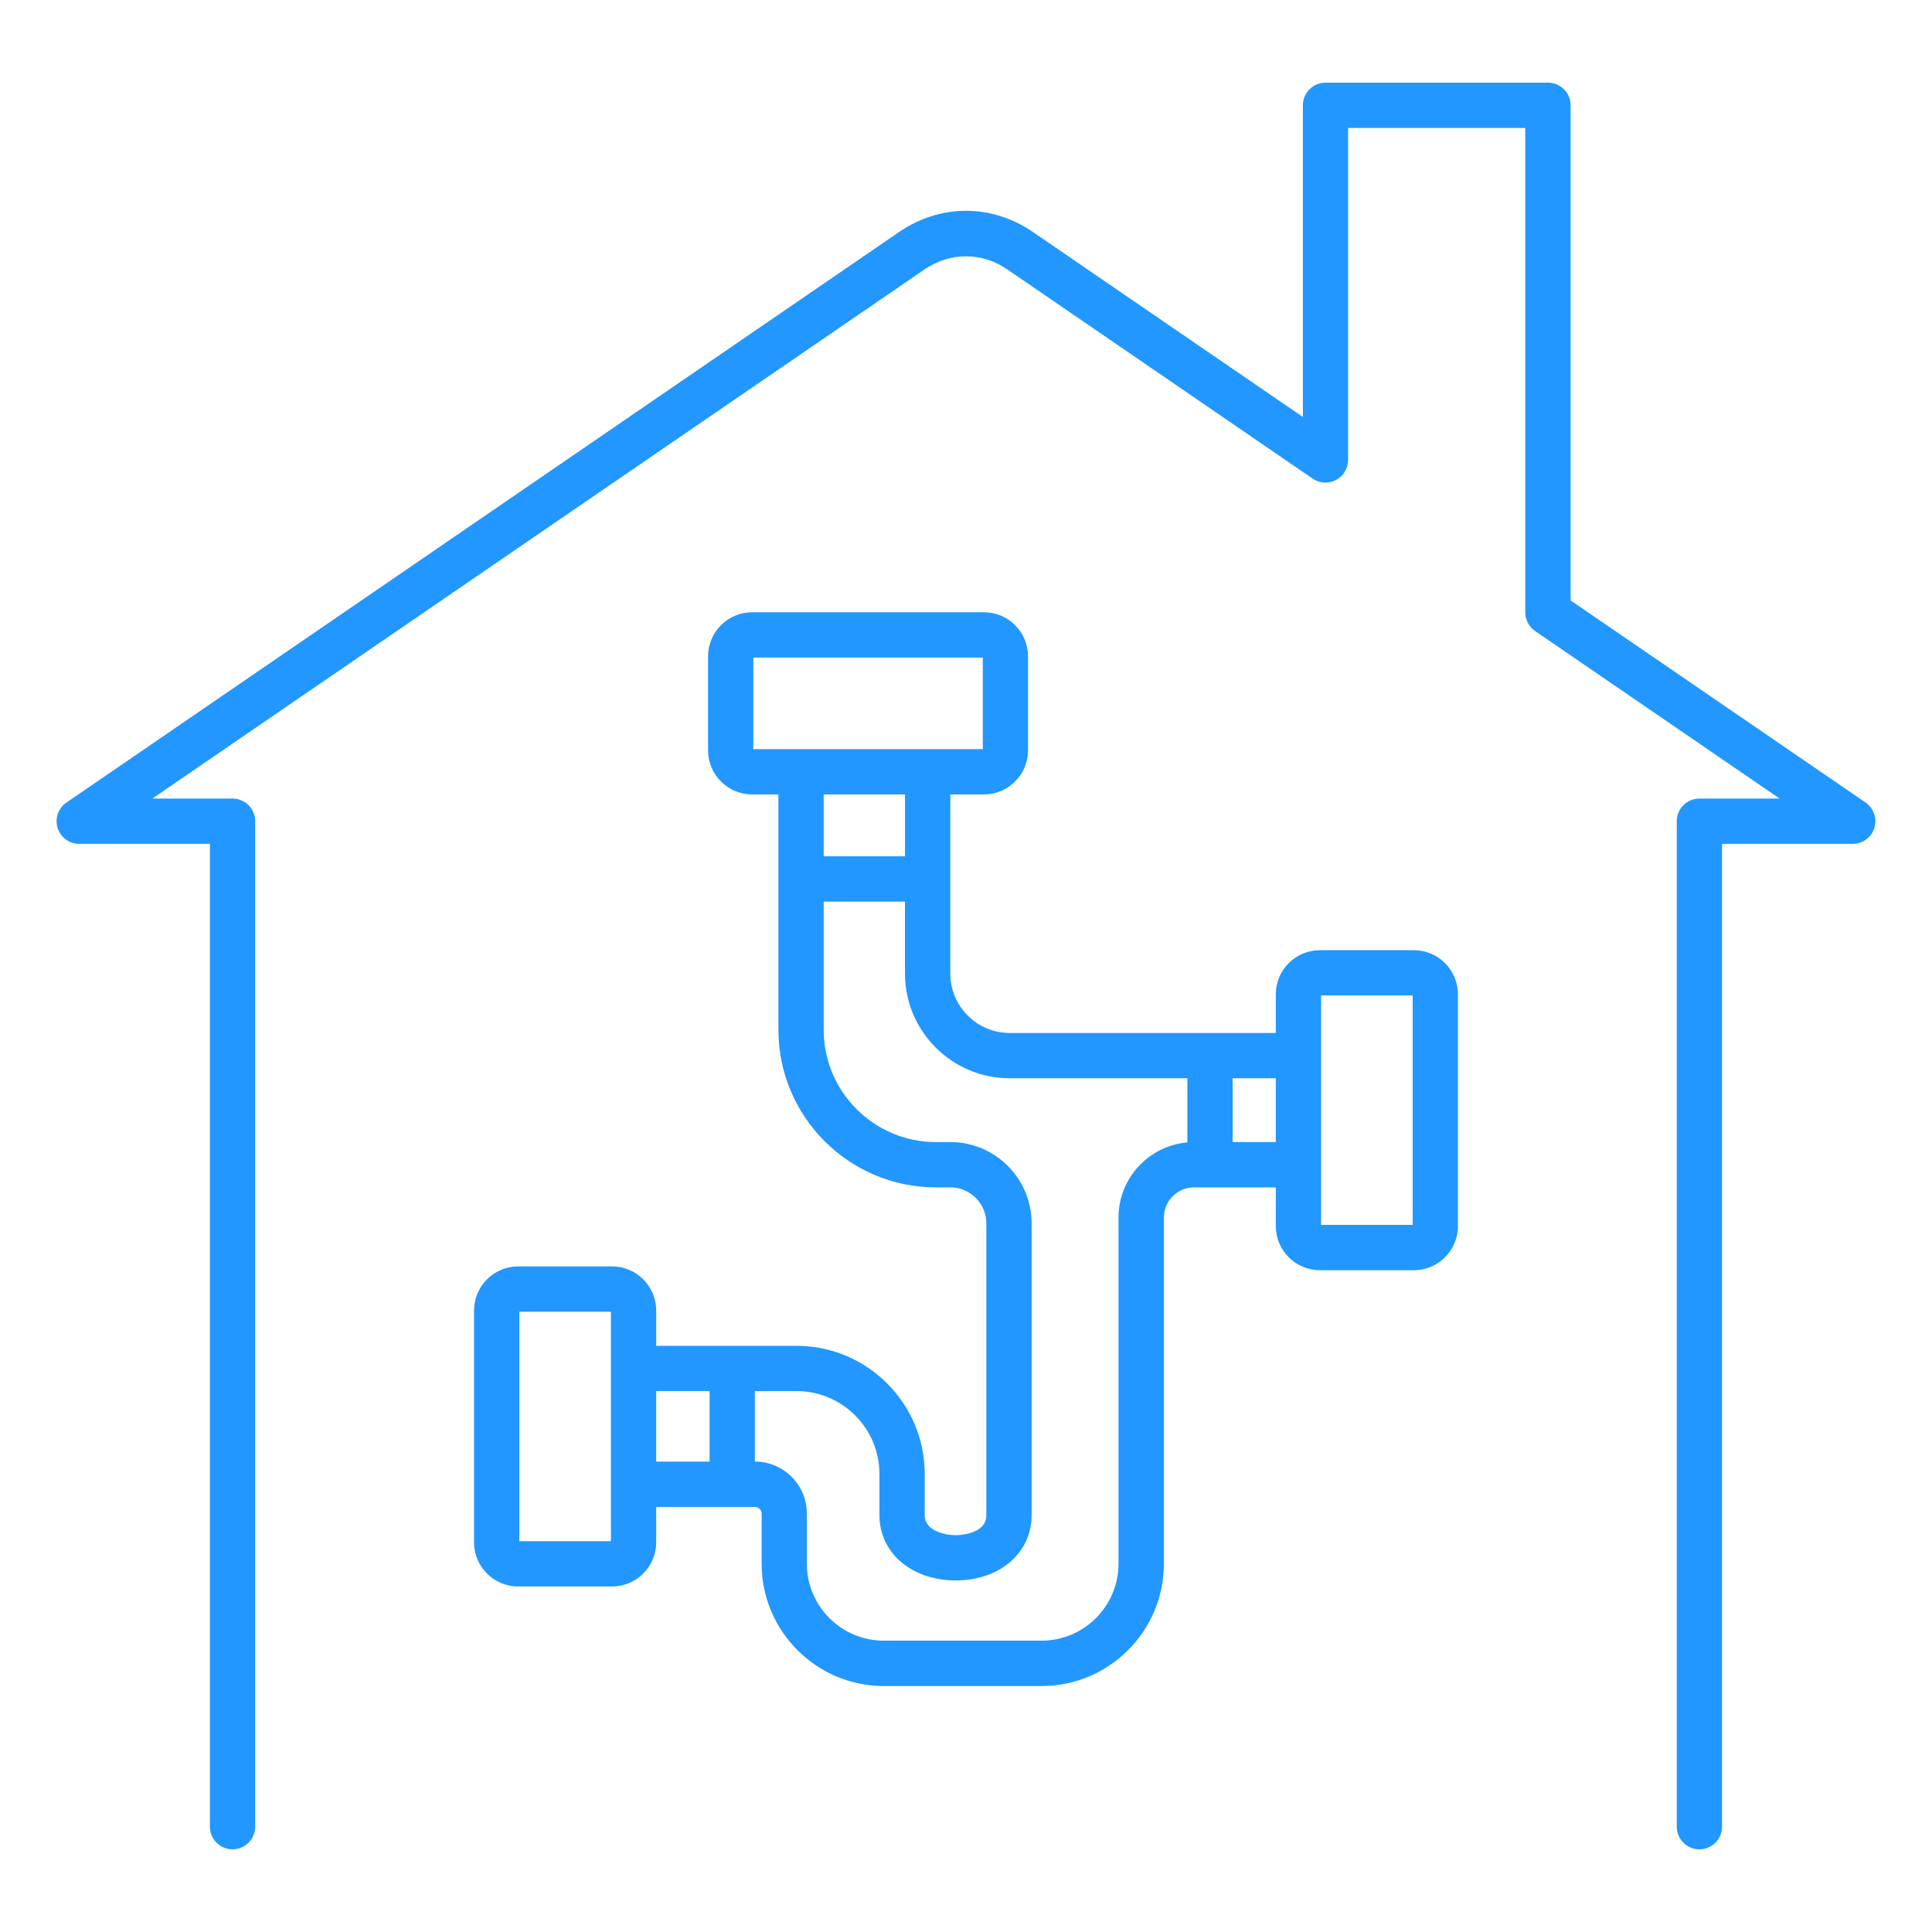
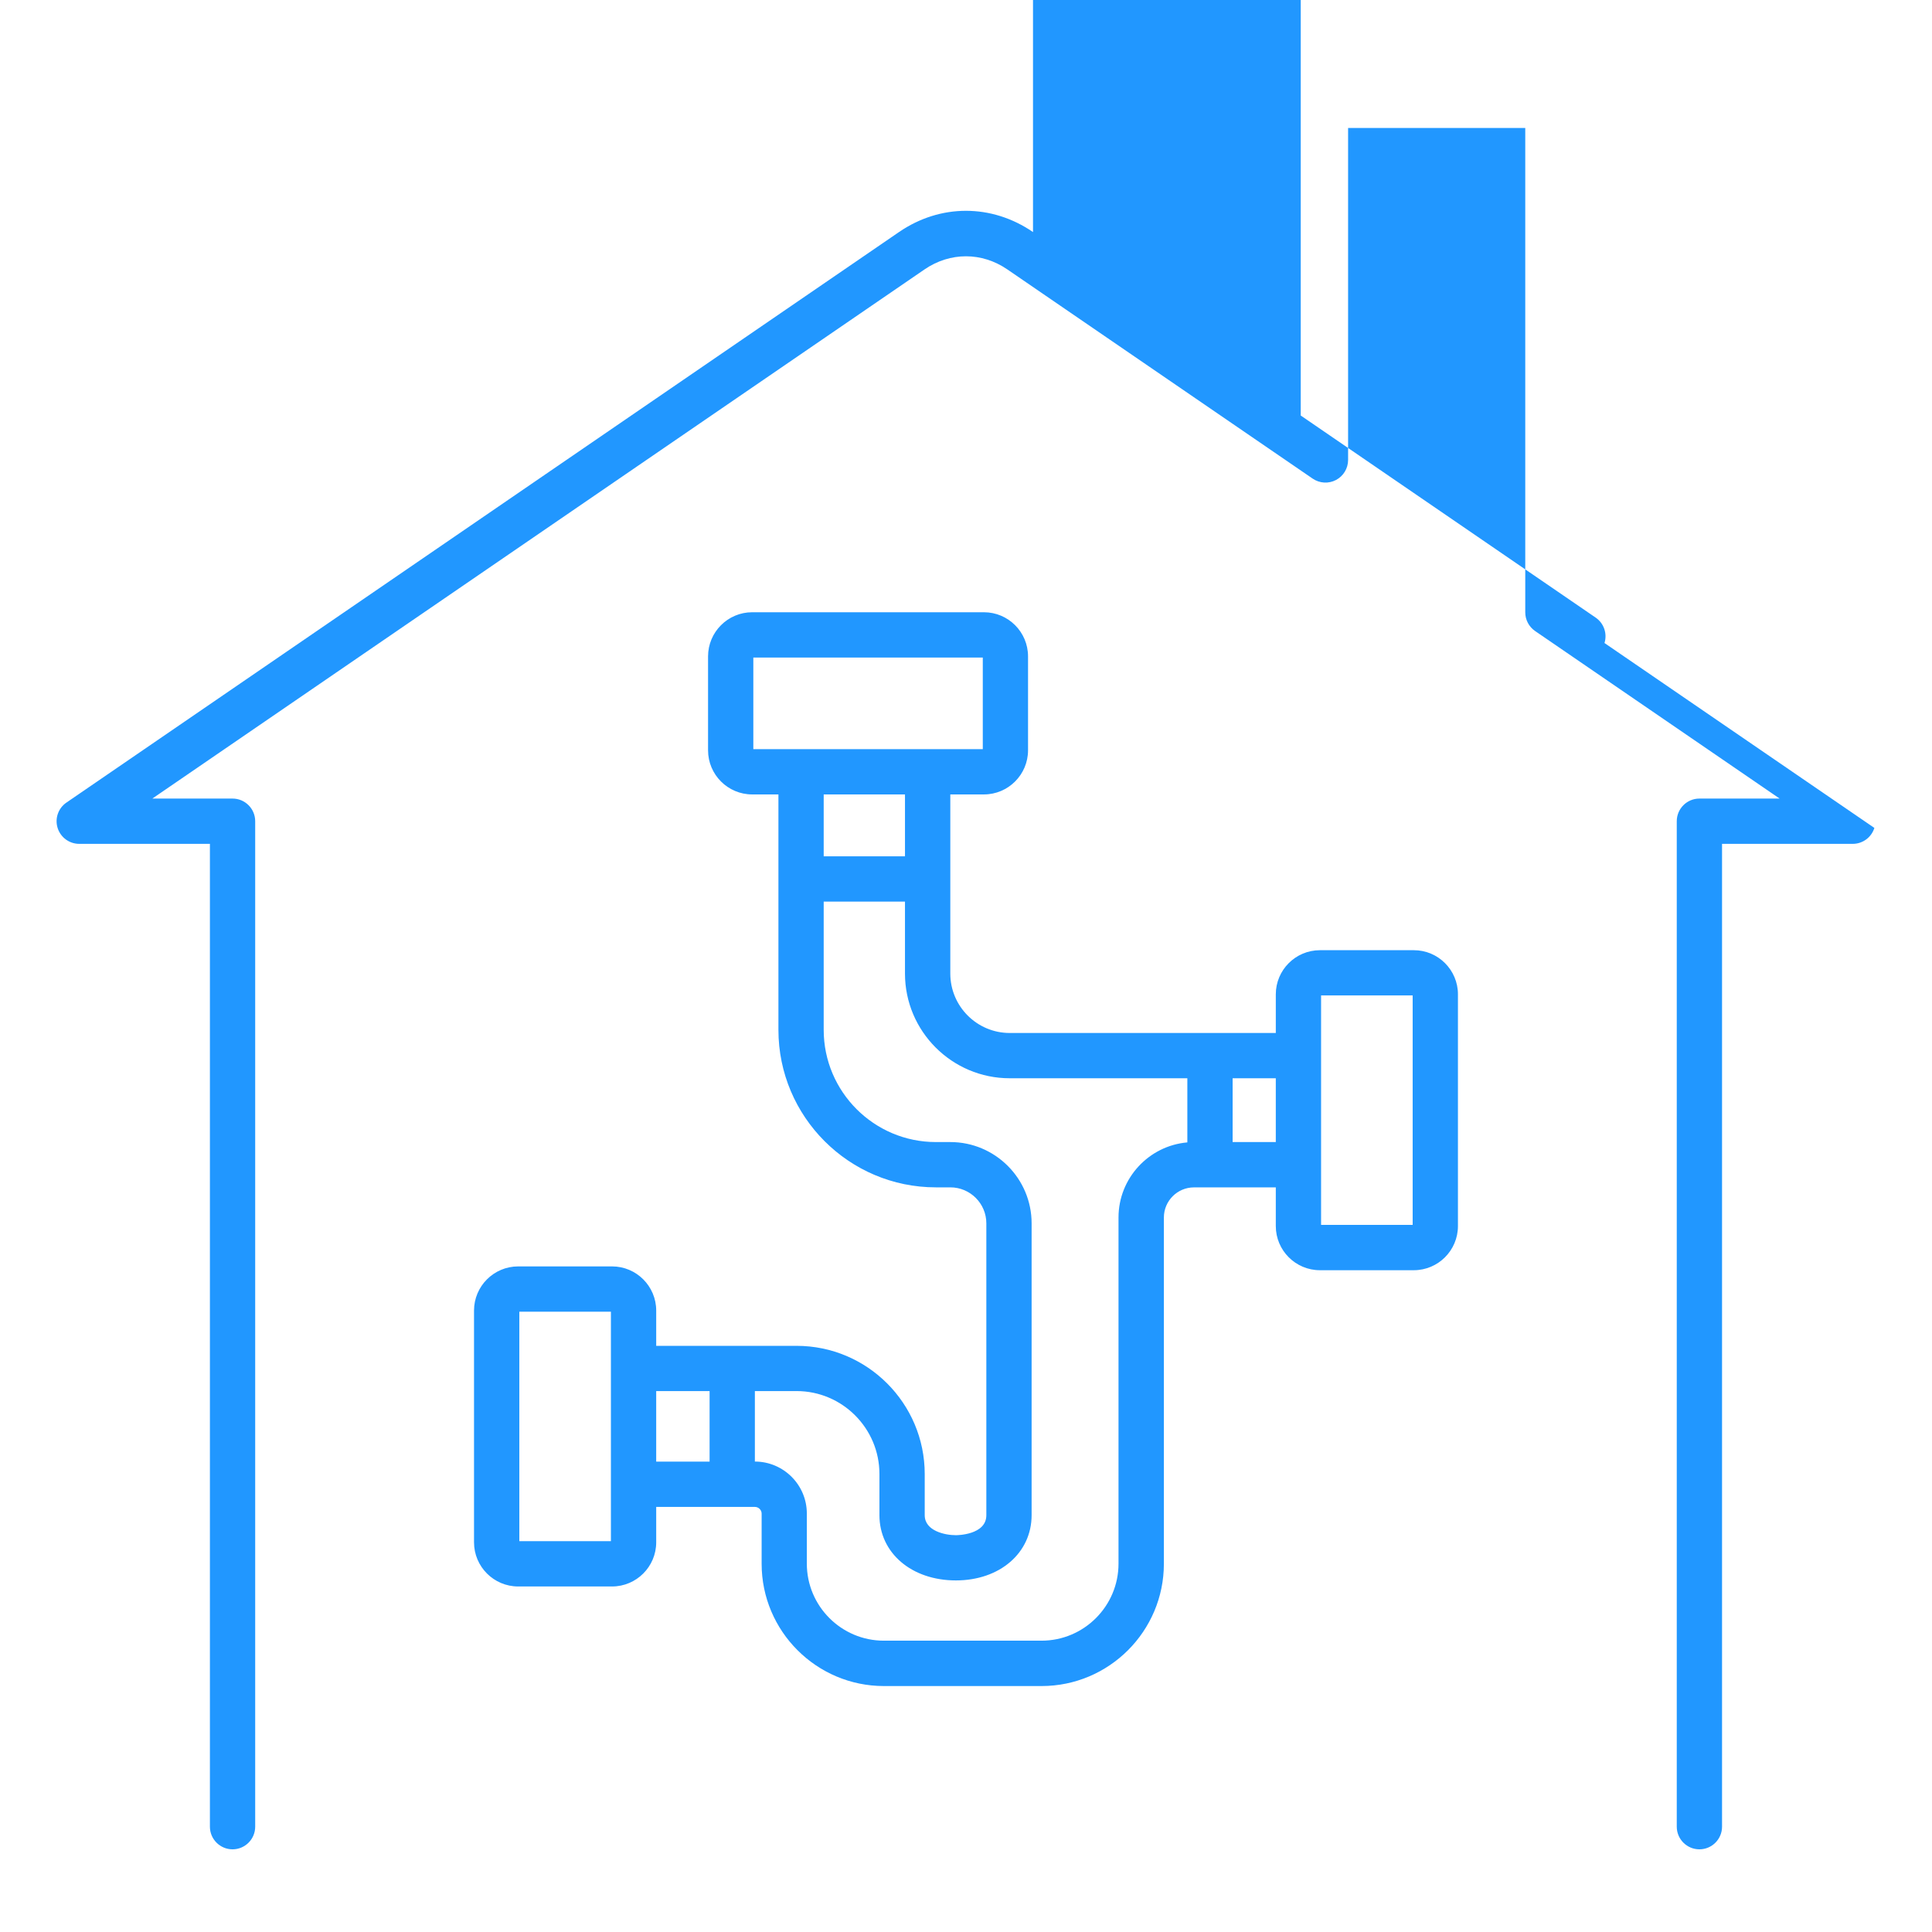
<svg xmlns="http://www.w3.org/2000/svg" id="Layer_1" enable-background="new 0 0 512 512" viewBox="0 0 512 512" width="299.988" height="299.988" version="1.1">
  <g width="100%" height="100%" transform="matrix(1,0,0,1,0,0)">
-     <path d="m496.73 219.41c-.78 2.51-3.1 4.22-5.73 4.22h-34.64v260.46c0 3.31-2.69 6-6 6s-6-2.69-6-6v-266.46c0-3.31 2.69-6 6-6h21.26l-64.8-44.4c-1.63-1.12-2.61-2.97-2.61-4.95v-128.37h-46.95v87.98c0 2.23-1.23 4.27-3.2 5.31s-4.35.9-6.19-.36l-80.91-55.44c-6.77-4.64-15.18-4.64-21.95 0l-204.64 140.23h21.26c3.31 0 6 2.69 6 6v266.46c0 3.31-2.69 6-6 6s-6-2.69-6-6v-260.46h-34.63c-2.63 0-4.95-1.71-5.73-4.22s.17-5.24 2.34-6.72l220.63-151.19c10.95-7.51 24.56-7.51 35.52 0l71.52 49v-82.59c0-3.31 2.69-6 6-6h58.95c3.31 0 6 2.69 6 6v131.21l78.17 53.56c2.16 1.49 3.11 4.21 2.33 6.73zm-110.36 44.09v61.42c0 6.45-5.25 11.7-11.7 11.7h-24.88c-6.45 0-11.69-5.25-11.69-11.7v-10.25h-21.68c-4.4 0-7.98 3.58-7.98 7.98v91.76c0 17.87-14.54 32.41-32.41 32.41h-41.78c-17.87 0-32.41-14.54-32.41-32.41v-13.29c0-.96-.81-1.77-1.77-1.77h-26.17v9.38c0 6.45-5.25 11.7-11.7 11.7h-24.88c-6.45 0-11.7-5.25-11.7-11.7v-61.42c0-6.45 5.25-11.7 11.7-11.7h24.88c6.45 0 11.7 5.25 11.7 11.7v9.35h37.2c18.73 0 33.96 15.24 33.96 33.97v10.91c0 4.19 5.4 5.3 8.26 5.3.33 0 8.07-.06 8.07-5.3v-77.34c0-5.26-4.28-9.54-9.54-9.54h-3.83c-23.01 0-41.73-18.72-41.73-41.73v-62.4h-6.96c-6.45 0-11.69-5.25-11.69-11.7v-24.88c0-6.45 5.25-11.7 11.69-11.7h61.42c6.45 0 11.69 5.25 11.69 11.7v24.88c0 6.45-5.25 11.7-11.69 11.7h-8.91v47.47c0 8.69 7.07 15.75 15.75 15.75h70.51v-10.25c0-6.45 5.25-11.69 11.69-11.69h24.88c6.45-.01 11.7 5.24 11.7 11.69zm-186.73-64.97h60.81v-24.27h-60.81zm18.65 12v16.4h21.54v-16.4zm-56.39 137.08h-24.27v60.81h24.27zm12 39.73h14.15v-18.68h-14.15zm140.76-84.59v-17h-47.08c-15.3 0-27.75-12.45-27.75-27.75v-19.07h-21.54v34c0 16.39 13.34 29.73 29.73 29.73h3.83c11.88 0 21.54 9.66 21.54 21.54v77.33c0 10.02-8.44 17.3-20.07 17.3-11.74 0-20.26-7.28-20.26-17.3v-10.91c0-12.11-9.85-21.97-21.96-21.97h-11.05v18.68c7.59 0 13.77 6.18 13.77 13.77v13.29c0 11.26 9.16 20.41 20.41 20.41h41.78c11.26 0 20.41-9.16 20.41-20.41v-91.76c.01-10.41 8.04-18.99 18.24-19.88zm23.44-.09v-16.91h-11.44v16.91zm36.27-38.86h-24.27v60.81h24.27z" fill="#2197ff" fill-opacity="1" data-original-color="#000000ff" stroke="none" stroke-opacity="1" />
+     <path d="m496.73 219.41c-.78 2.51-3.1 4.22-5.73 4.22h-34.64v260.46c0 3.31-2.69 6-6 6s-6-2.69-6-6v-266.46c0-3.31 2.69-6 6-6h21.26l-64.8-44.4c-1.63-1.12-2.61-2.97-2.61-4.95v-128.37h-46.95v87.98c0 2.23-1.23 4.27-3.2 5.31s-4.35.9-6.19-.36l-80.91-55.44c-6.77-4.64-15.18-4.64-21.95 0l-204.64 140.23h21.26c3.31 0 6 2.69 6 6v266.46c0 3.31-2.69 6-6 6s-6-2.69-6-6v-260.46h-34.63c-2.63 0-4.95-1.71-5.73-4.22s.17-5.24 2.34-6.72l220.63-151.19c10.95-7.51 24.56-7.51 35.52 0v-82.59c0-3.31 2.69-6 6-6h58.95c3.31 0 6 2.69 6 6v131.21l78.17 53.56c2.16 1.49 3.11 4.21 2.33 6.73zm-110.36 44.09v61.42c0 6.45-5.25 11.7-11.7 11.7h-24.88c-6.45 0-11.69-5.25-11.69-11.7v-10.25h-21.68c-4.4 0-7.98 3.58-7.98 7.98v91.76c0 17.87-14.54 32.41-32.41 32.41h-41.78c-17.87 0-32.41-14.54-32.41-32.41v-13.29c0-.96-.81-1.77-1.77-1.77h-26.17v9.38c0 6.45-5.25 11.7-11.7 11.7h-24.88c-6.45 0-11.7-5.25-11.7-11.7v-61.42c0-6.45 5.25-11.7 11.7-11.7h24.88c6.45 0 11.7 5.25 11.7 11.7v9.35h37.2c18.73 0 33.96 15.24 33.96 33.97v10.91c0 4.19 5.4 5.3 8.26 5.3.33 0 8.07-.06 8.07-5.3v-77.34c0-5.26-4.28-9.54-9.54-9.54h-3.83c-23.01 0-41.73-18.72-41.73-41.73v-62.4h-6.96c-6.45 0-11.69-5.25-11.69-11.7v-24.88c0-6.45 5.25-11.7 11.69-11.7h61.42c6.45 0 11.69 5.25 11.69 11.7v24.88c0 6.45-5.25 11.7-11.69 11.7h-8.91v47.47c0 8.69 7.07 15.75 15.75 15.75h70.51v-10.25c0-6.45 5.25-11.69 11.69-11.69h24.88c6.45-.01 11.7 5.24 11.7 11.69zm-186.73-64.97h60.81v-24.27h-60.81zm18.65 12v16.4h21.54v-16.4zm-56.39 137.08h-24.27v60.81h24.27zm12 39.73h14.15v-18.68h-14.15zm140.76-84.59v-17h-47.08c-15.3 0-27.75-12.45-27.75-27.75v-19.07h-21.54v34c0 16.39 13.34 29.73 29.73 29.73h3.83c11.88 0 21.54 9.66 21.54 21.54v77.33c0 10.02-8.44 17.3-20.07 17.3-11.74 0-20.26-7.28-20.26-17.3v-10.91c0-12.11-9.85-21.97-21.96-21.97h-11.05v18.68c7.59 0 13.77 6.18 13.77 13.77v13.29c0 11.26 9.16 20.41 20.41 20.41h41.78c11.26 0 20.41-9.16 20.41-20.41v-91.76c.01-10.41 8.04-18.99 18.24-19.88zm23.44-.09v-16.91h-11.44v16.91zm36.27-38.86h-24.27v60.81h24.27z" fill="#2197ff" fill-opacity="1" data-original-color="#000000ff" stroke="none" stroke-opacity="1" />
  </g>
</svg>